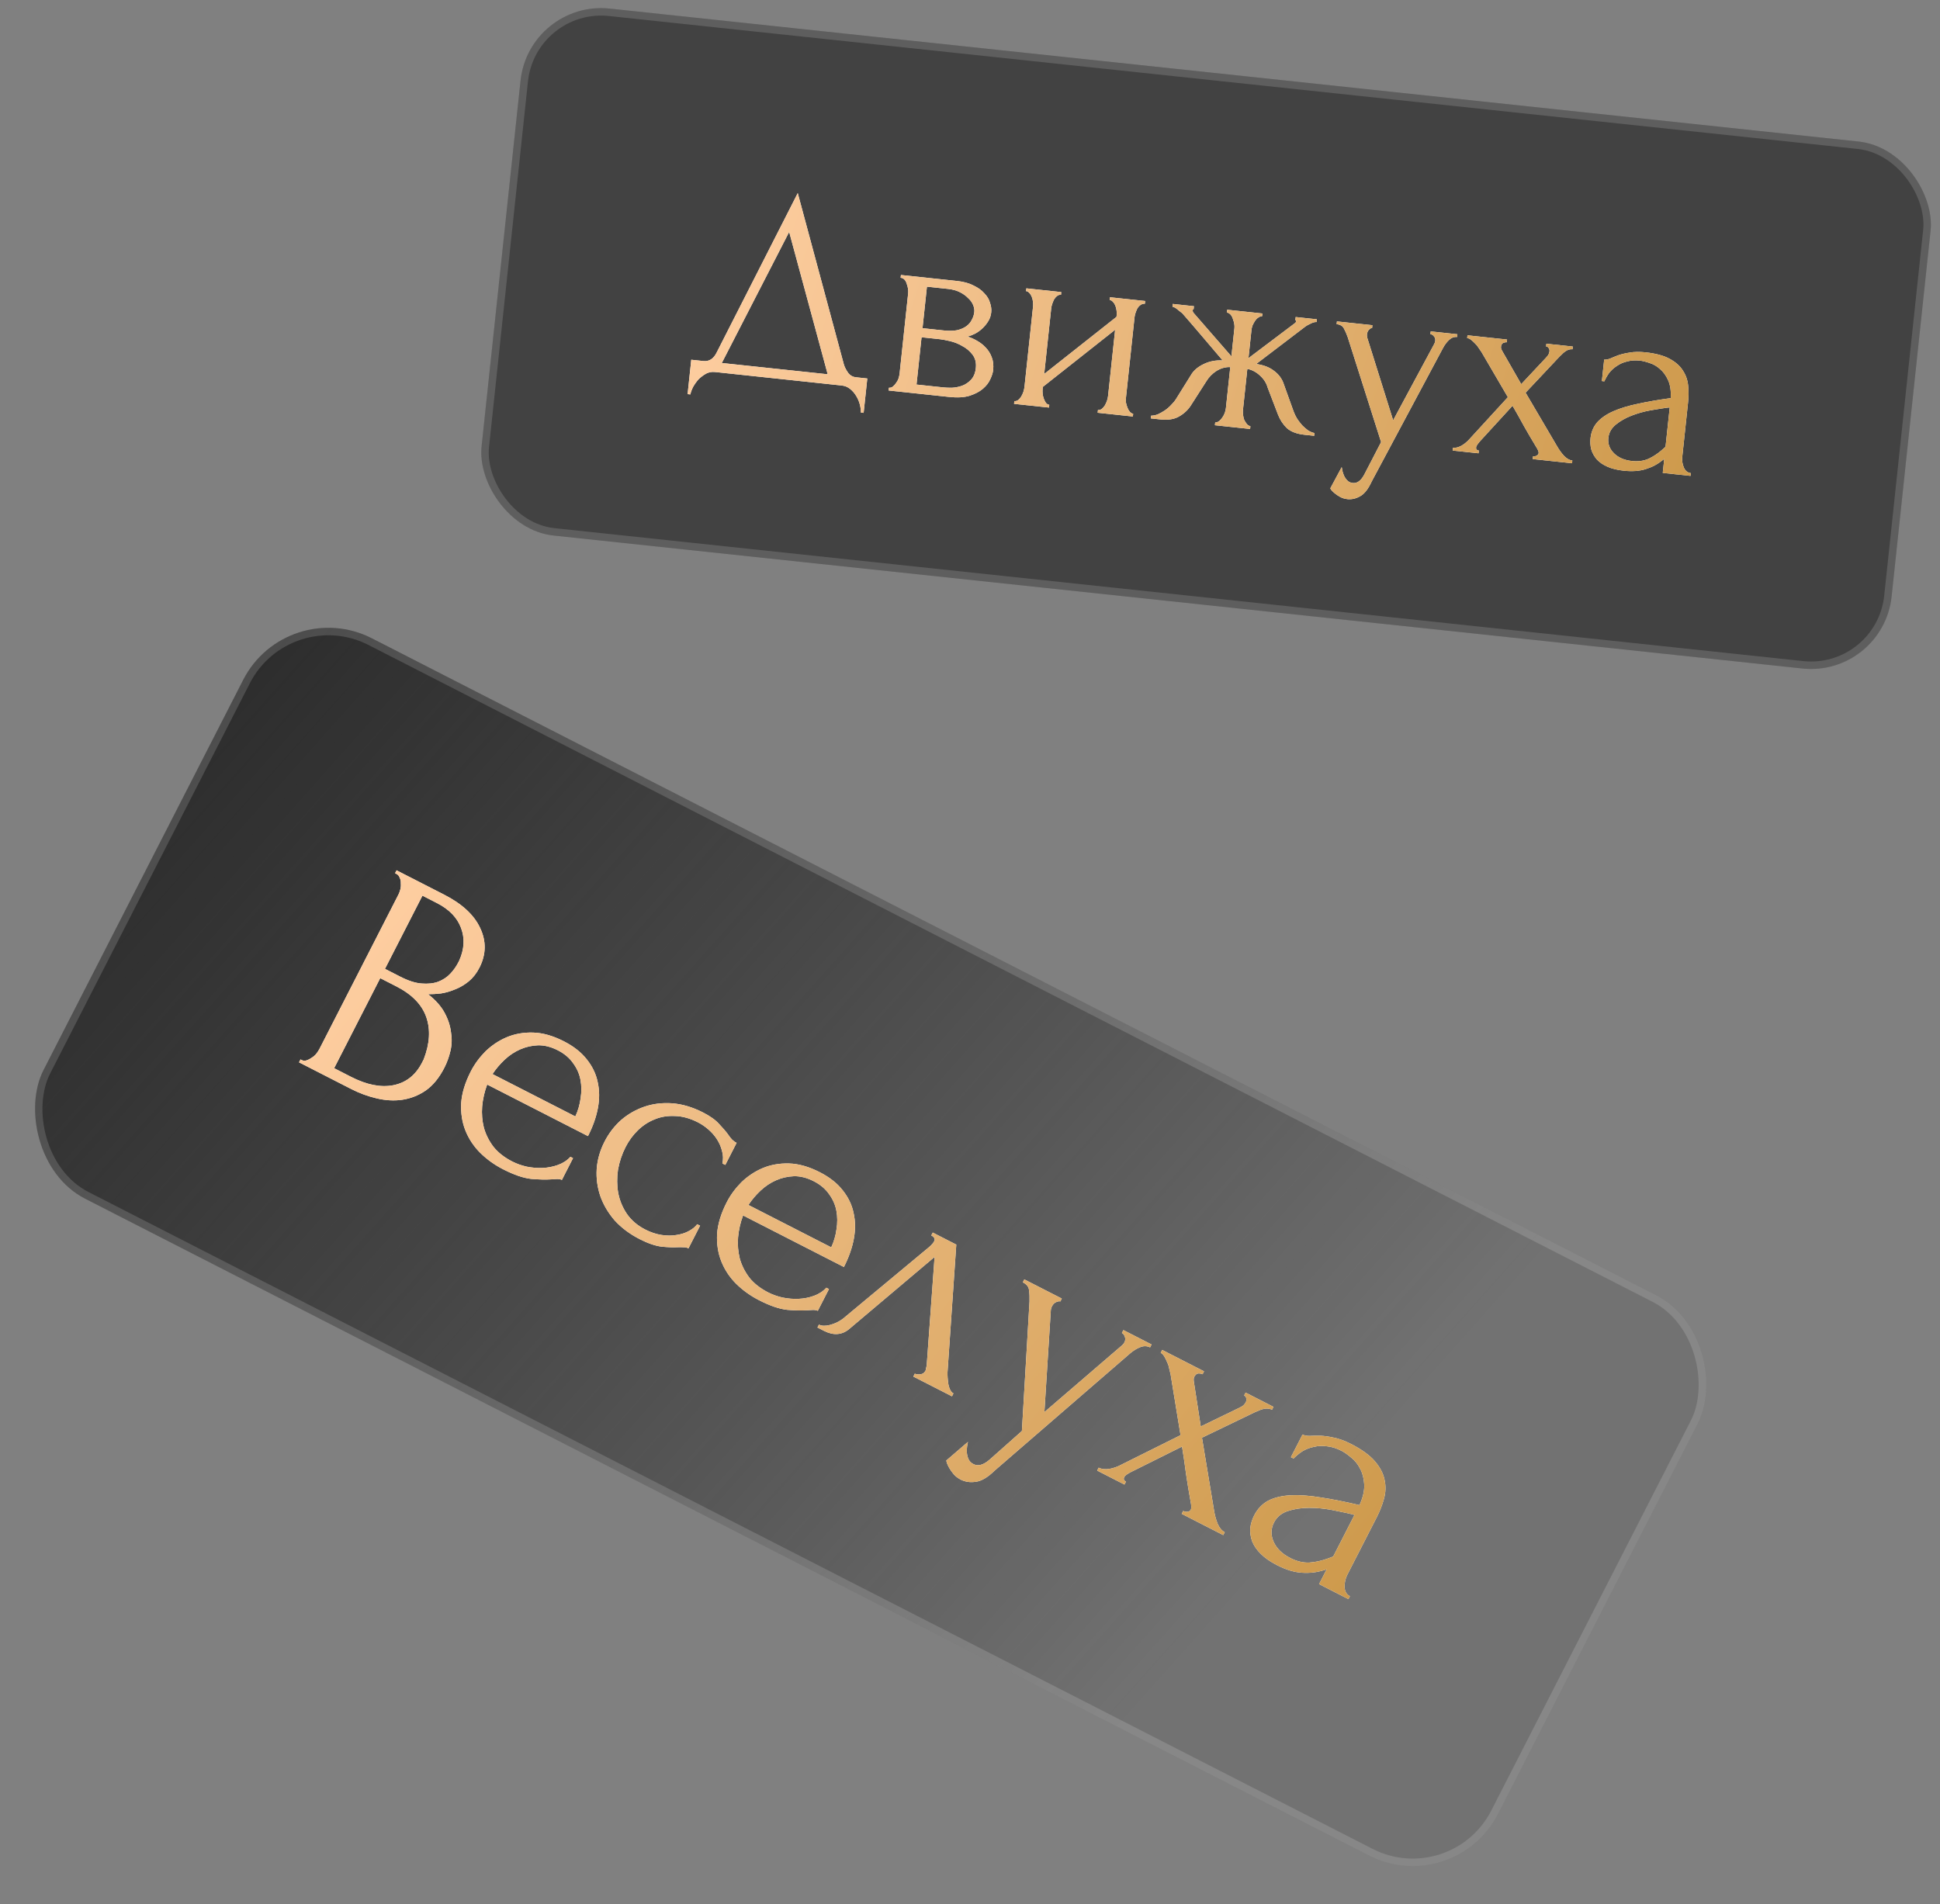
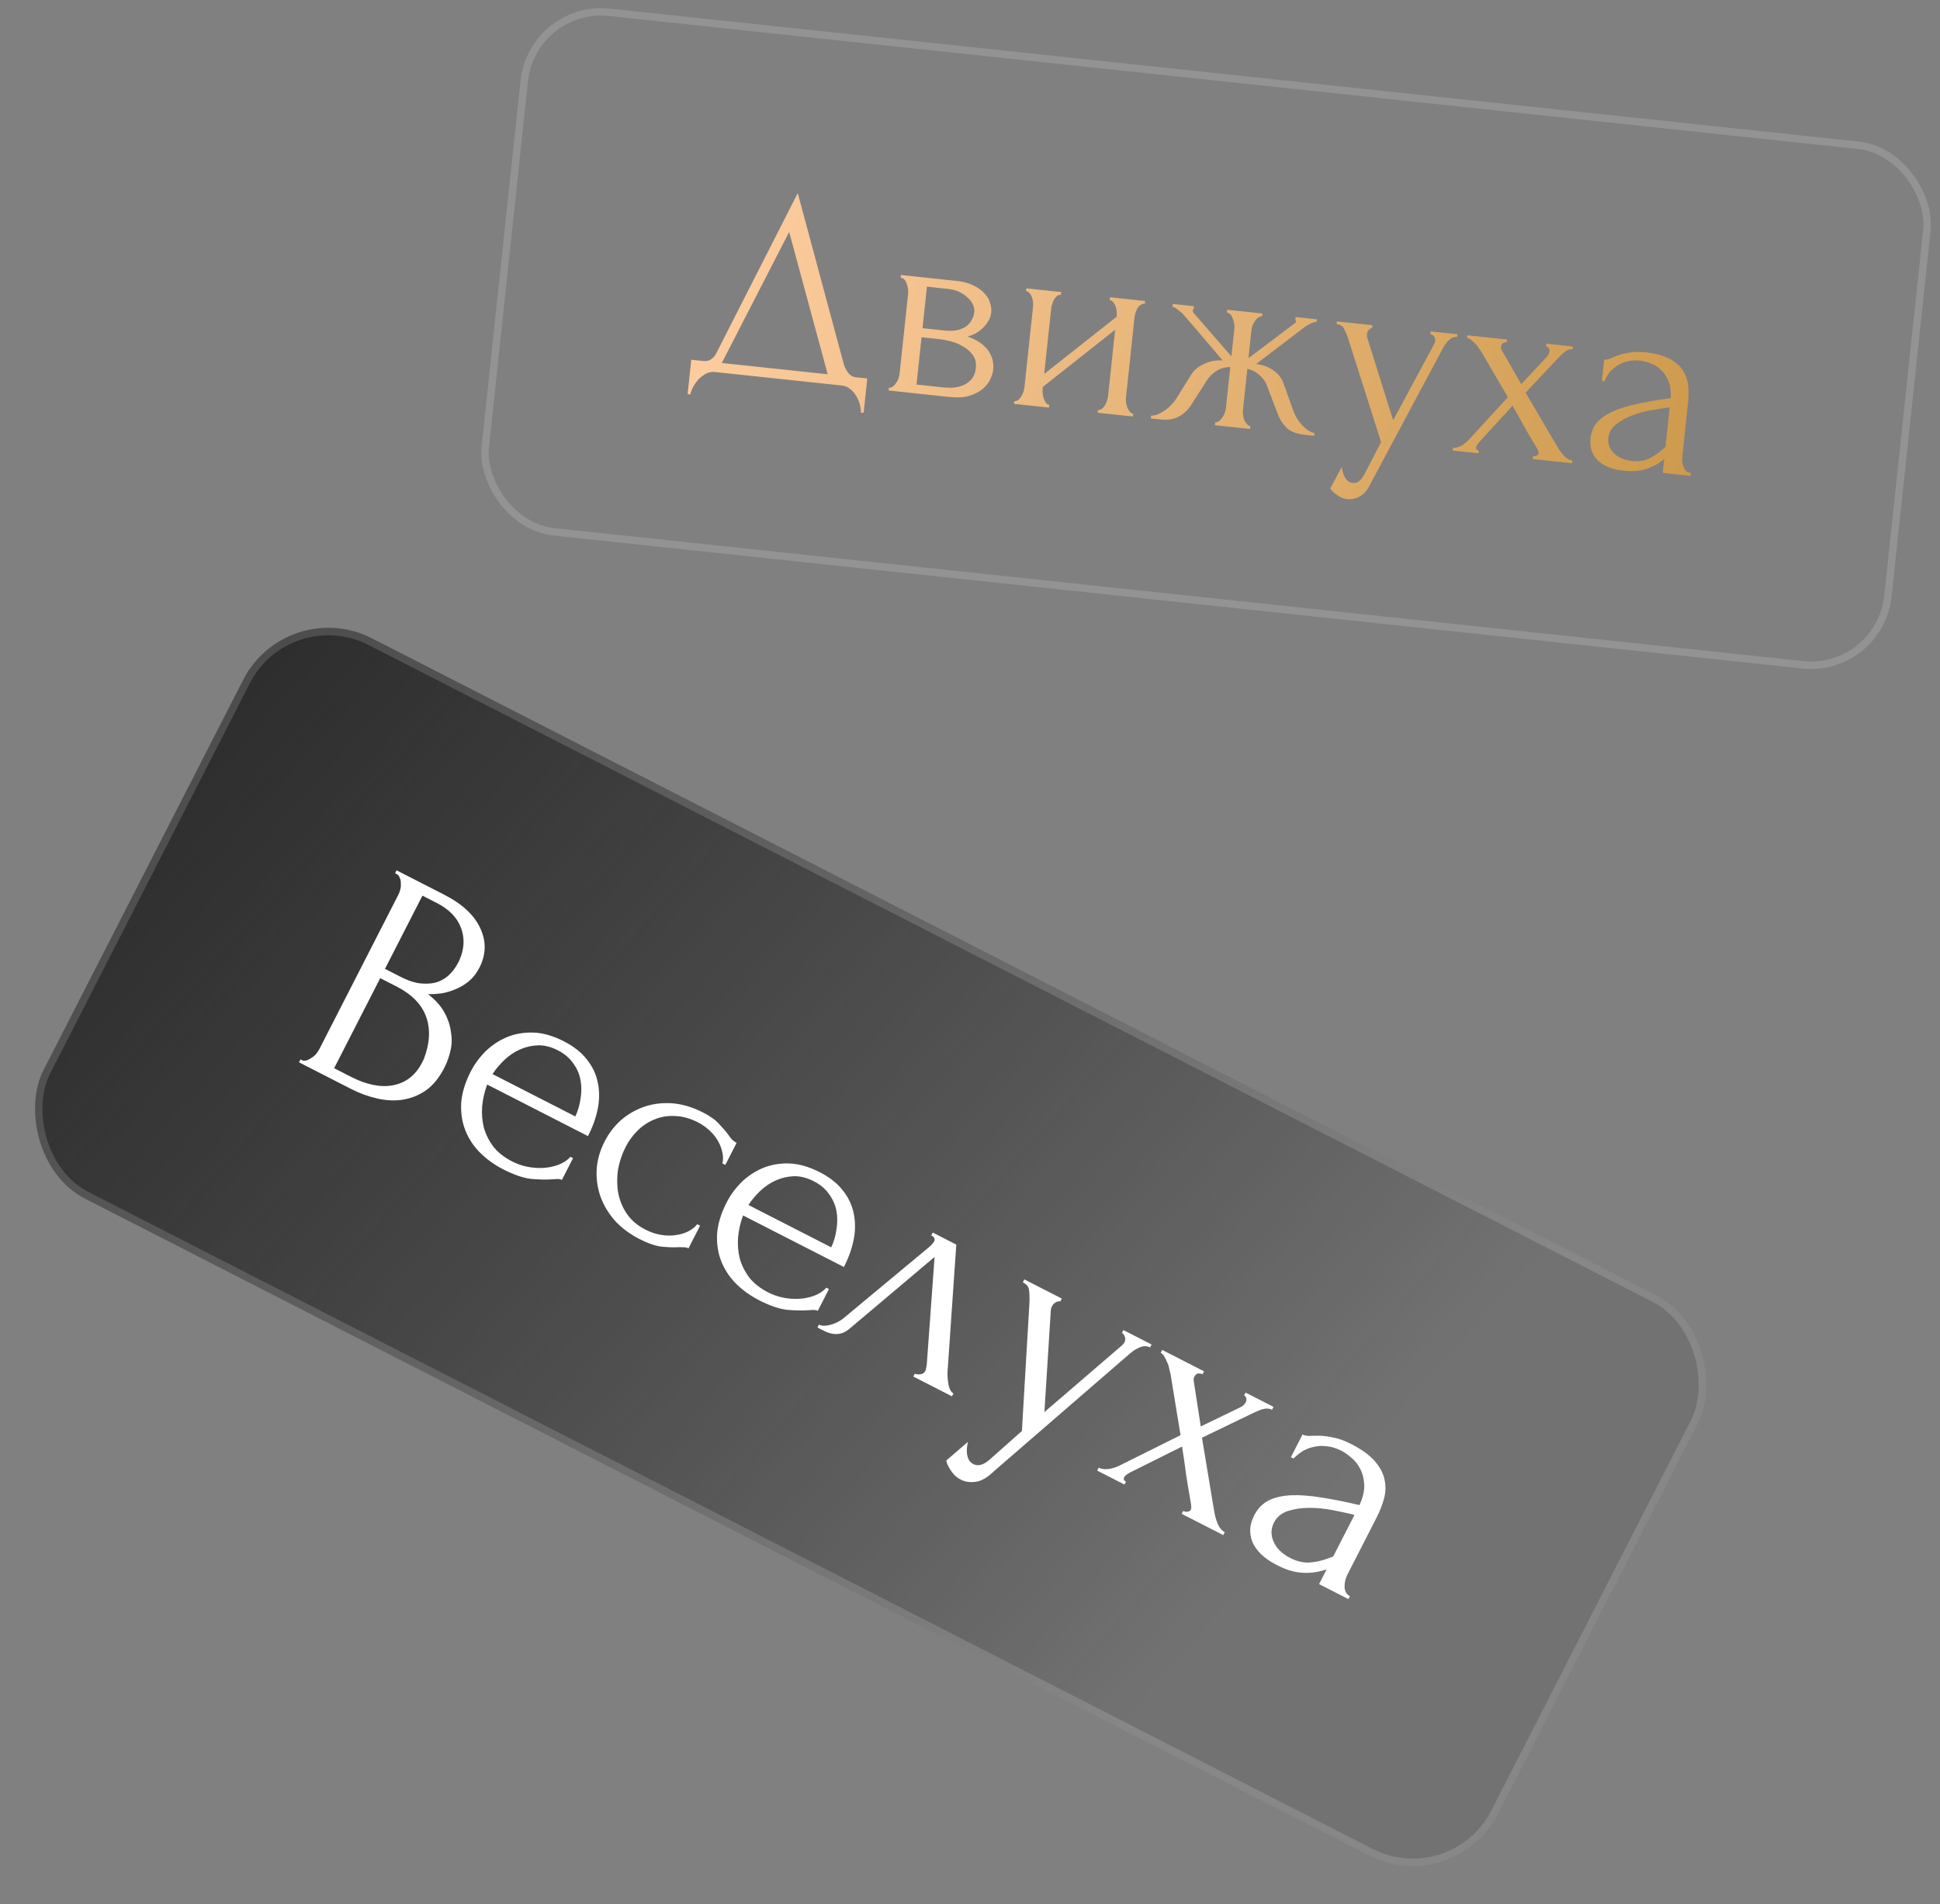
<svg xmlns="http://www.w3.org/2000/svg" width="273" height="268" viewBox="0 0 273 268" fill="none">
  <rect x="0" y="0" width="273" height="268" fill="#808080" stroke="none" />
-   <rect x="74.459" width="199.545" height="74.587" rx="11.405" transform="rotate(6.078 74.459 0)" fill="#181818" fill-opacity="0.59" />
-   <path d="M122.047 53.27L121.532 58.107L121.145 58.066C121.154 57.728 121.104 57.344 120.993 56.915C120.882 56.486 120.704 56.075 120.459 55.684C120.236 55.321 119.957 55.004 119.621 54.733C119.284 54.463 118.897 54.304 118.458 54.257L100.616 52.358C100.178 52.311 99.766 52.384 99.379 52.578C98.991 52.798 98.637 53.06 98.317 53.365C98.021 53.699 97.76 54.063 97.536 54.456C97.337 54.853 97.208 55.204 97.149 55.511L96.762 55.47L97.277 50.632L98.98 50.813C99.806 50.901 100.437 50.486 100.874 49.567L112.261 27.178L118.767 51.355C118.906 51.761 119.113 52.148 119.387 52.517C119.664 52.859 120.008 53.053 120.421 53.096L122.047 53.27ZM101.573 51.09L116.474 52.676L111.052 32.646L101.573 51.09ZM139.487 43.972C139.44 44.41 139.306 44.813 139.084 45.181C138.862 45.549 138.592 45.886 138.272 46.191C137.981 46.473 137.641 46.724 137.253 46.943C136.867 47.137 136.499 47.281 136.15 47.374C136.581 47.498 137.017 47.688 137.459 47.944C137.928 48.202 138.337 48.52 138.689 48.897C139.066 49.276 139.356 49.737 139.559 50.281C139.765 50.799 139.831 51.406 139.756 52.102C139.718 52.464 139.581 52.893 139.345 53.389C139.138 53.863 138.791 54.309 138.303 54.727C137.843 55.121 137.221 55.446 136.438 55.702C135.682 55.935 134.724 55.989 133.563 55.866L125.048 54.959L125.09 54.572C125.296 54.594 125.485 54.536 125.656 54.398C125.827 54.259 125.976 54.092 126.101 53.897C126.252 53.704 126.366 53.495 126.442 53.268C126.521 53.015 126.571 52.786 126.593 52.58L127.797 41.279C127.841 40.866 127.771 40.415 127.589 39.926C127.434 39.413 127.151 39.135 126.738 39.091L126.779 38.704L134.674 39.545C135.603 39.644 136.376 39.857 136.994 40.183C137.64 40.487 138.149 40.854 138.521 41.285C138.921 41.693 139.186 42.139 139.318 42.623C139.477 43.083 139.534 43.533 139.487 43.972ZM129.818 46.191L132.798 46.508C133.546 46.588 134.174 46.576 134.68 46.474C135.216 46.348 135.653 46.16 135.993 45.909C136.333 45.658 136.586 45.359 136.754 45.011C136.947 44.667 137.064 44.301 137.106 43.914C137.139 43.604 137.083 43.272 136.938 42.917C136.793 42.563 136.554 42.237 136.22 41.941C135.915 41.621 135.527 41.345 135.056 41.112C134.585 40.879 134.039 40.73 133.42 40.664L130.44 40.347L129.818 46.191ZM132.766 54.528C133.075 54.561 133.465 54.577 133.935 54.575C134.434 54.549 134.913 54.457 135.374 54.297C135.863 54.114 136.284 53.833 136.638 53.453C137.02 53.05 137.248 52.501 137.322 51.804C137.402 51.056 137.247 50.426 136.858 49.915C136.469 49.404 135.99 49.001 135.421 48.705C134.881 48.387 134.306 48.156 133.695 48.013C133.084 47.869 132.61 47.78 132.275 47.744L129.682 47.468L128.973 54.124L132.766 54.528ZM158.448 55.971C158.426 56.178 158.427 56.413 158.451 56.676C158.504 56.917 158.571 57.146 158.652 57.363C158.733 57.581 158.843 57.775 158.982 57.946C159.146 58.12 159.305 58.215 159.46 58.232L159.419 58.619L154.465 58.091L154.506 57.704C154.687 57.724 154.861 57.677 155.03 57.565C155.201 57.426 155.349 57.259 155.475 57.064C155.602 56.843 155.705 56.619 155.781 56.392C155.86 56.139 155.911 55.91 155.933 55.703L156.922 46.415L146.75 54.452L146.721 54.723C146.699 54.929 146.701 55.164 146.725 55.428C146.752 55.665 146.806 55.893 146.887 56.11C146.968 56.328 147.065 56.521 147.177 56.689C147.316 56.861 147.475 56.956 147.656 56.975L147.615 57.362L142.7 56.839L142.741 56.452C142.921 56.471 143.096 56.424 143.264 56.312C143.436 56.173 143.584 56.007 143.709 55.811C143.837 55.59 143.939 55.366 144.016 55.139C144.095 54.887 144.145 54.657 144.167 54.451L145.375 43.111C145.394 42.931 145.39 42.721 145.363 42.484C145.336 42.246 145.282 42.018 145.201 41.801C145.12 41.584 145.009 41.402 144.868 41.257C144.729 41.085 144.57 40.99 144.389 40.971L144.43 40.584L149.345 41.107L149.304 41.494C149.098 41.472 148.909 41.53 148.738 41.669C148.595 41.784 148.461 41.939 148.336 42.135C148.236 42.333 148.149 42.545 148.072 42.772C147.996 42.999 147.948 43.203 147.929 43.383L146.944 52.633L157.115 44.596L157.14 44.364C157.159 44.183 157.155 43.974 157.128 43.736C157.102 43.499 157.048 43.271 156.966 43.054C156.885 42.836 156.774 42.655 156.633 42.509C156.495 42.338 156.335 42.243 156.154 42.224L156.196 41.837L161.15 42.364L161.108 42.751C160.902 42.729 160.7 42.786 160.503 42.922C160.335 43.034 160.188 43.188 160.062 43.383C159.963 43.582 159.875 43.794 159.799 44.021C159.723 44.248 159.675 44.451 159.656 44.632L158.448 55.971ZM182.048 57.936C182.17 58.263 182.33 58.593 182.53 58.927C182.755 59.264 182.995 59.577 183.252 59.865C183.511 60.127 183.786 60.365 184.076 60.579C184.395 60.77 184.695 60.893 184.976 60.949L184.935 61.336L183.58 61.192C182.497 61.076 181.668 60.766 181.096 60.262C180.552 59.734 180.136 59.103 179.849 58.368L178.379 54.532C178.21 53.914 177.852 53.354 177.305 52.852C176.759 52.35 176.166 52.039 175.526 51.919L174.912 57.685C174.893 57.866 174.895 58.088 174.919 58.352C174.946 58.589 174.999 58.83 175.077 59.073C175.184 59.293 175.307 59.489 175.445 59.66C175.584 59.831 175.755 59.941 175.958 59.989L175.917 60.376L170.963 59.848L171.005 59.461C171.214 59.457 171.404 59.386 171.575 59.248C171.747 59.11 171.895 58.943 172.02 58.747C172.174 58.529 172.289 58.306 172.365 58.08C172.441 57.853 172.491 57.636 172.513 57.43L173.127 51.663C172.45 51.643 171.805 51.823 171.191 52.201C170.602 52.582 170.134 53.054 169.787 53.617L167.581 57.061C167.174 57.696 166.623 58.212 165.929 58.608C165.26 59.006 164.384 59.148 163.3 59.032L161.946 58.888L161.987 58.501C162.274 58.505 162.58 58.447 162.906 58.325C163.235 58.177 163.554 58.002 163.862 57.8C164.199 57.575 164.5 57.32 164.766 57.035C165.057 56.753 165.296 56.466 165.484 56.173L167.702 52.612C168.075 52.052 168.646 51.591 169.415 51.229C170.213 50.844 171.092 50.677 172.052 50.727C171.17 49.694 170.231 48.589 169.234 47.413C168.238 46.237 167.286 45.131 166.378 44.095C166.306 44.035 166.114 43.884 165.8 43.642C165.515 43.377 165.245 43.218 164.99 43.164L165.031 42.777L168.011 43.095L167.966 43.52C167.883 43.564 167.84 43.598 167.837 43.624C167.824 43.753 167.85 43.873 167.916 43.985L173.287 50.154L173.712 46.168C173.75 45.806 173.678 45.381 173.495 44.892C173.341 44.38 173.06 44.076 172.653 43.98L172.694 43.593L177.648 44.121L177.607 44.508C177.398 44.512 177.207 44.583 177.036 44.721C176.868 44.834 176.721 44.988 176.596 45.183C176.47 45.378 176.357 45.588 176.255 45.812C176.178 46.039 176.13 46.242 176.111 46.423L175.687 50.409L182.283 45.436C182.34 45.39 182.376 45.303 182.389 45.174C182.392 45.148 182.358 45.105 182.286 45.045L182.331 44.62L185.311 44.937L185.27 45.324C185.141 45.31 184.982 45.332 184.793 45.391C184.63 45.451 184.466 45.525 184.3 45.612C184.108 45.696 183.914 45.806 183.717 45.941L176.774 51.23C177.803 51.365 178.643 51.69 179.293 52.202C179.945 52.689 180.391 53.285 180.629 53.989L182.048 57.936ZM193.013 67.793C192.536 68.838 191.994 69.524 191.385 69.851C190.802 70.18 190.213 70.313 189.62 70.25C189.233 70.209 188.892 70.107 188.596 69.945C188.3 69.783 188.044 69.612 187.828 69.433C187.613 69.253 187.447 69.092 187.332 68.95C187.242 68.809 187.198 68.74 187.198 68.74L188.809 65.741C188.868 66.165 188.96 66.526 189.084 66.827C189.186 67.099 189.342 67.35 189.552 67.581C189.762 67.812 190.035 67.946 190.37 67.981C190.99 68.047 191.528 67.648 191.985 66.784L194.35 62.221L189.658 47.474C189.498 47.014 189.32 46.603 189.123 46.243C188.953 45.886 188.609 45.679 188.093 45.624L188.134 45.237L193.127 45.769L193.086 46.156C192.983 46.145 192.844 46.222 192.67 46.386C192.496 46.55 192.394 46.774 192.363 47.058C192.342 47.264 192.371 47.476 192.452 47.693L196.046 59.153L201.804 48.454C201.901 48.282 201.957 48.118 201.974 47.964C202.001 47.706 201.933 47.489 201.769 47.316C201.631 47.144 201.471 47.049 201.291 47.03L201.332 46.643L205.086 47.042L205.045 47.429C204.632 47.386 204.251 47.528 203.903 47.856C203.584 48.161 203.31 48.523 203.083 48.943L193.013 67.793ZM215.728 64.223C215.934 64.245 216.108 64.212 216.248 64.122C216.413 64.035 216.504 63.915 216.521 63.76C216.54 63.579 216.416 63.279 216.147 62.859C215.57 61.91 215.007 60.95 214.458 59.978C213.935 59.009 213.397 58.052 212.846 57.106L208.24 62.134C208.151 62.229 208.046 62.361 207.923 62.531C207.801 62.701 207.733 62.85 207.719 62.979C207.692 63.237 207.82 63.381 208.104 63.411L208.062 63.798L204.424 63.411L204.466 63.024C204.827 63.062 205.229 62.962 205.672 62.722C206.118 62.456 206.505 62.132 206.832 61.75L212.191 55.901L208.483 49.557C208.37 49.388 208.235 49.191 208.076 48.966C207.943 48.743 207.782 48.543 207.592 48.366C207.405 48.163 207.215 47.987 207.022 47.836C206.83 47.685 206.643 47.6 206.462 47.58L206.504 47.193L212.077 47.787L212.035 48.174C211.881 48.157 211.707 48.191 211.516 48.275C211.35 48.362 211.252 48.547 211.222 48.831C211.205 48.986 211.264 49.175 211.396 49.397L214.07 54.066L217.47 50.436C217.704 50.2 217.855 50.007 217.923 49.858C217.991 49.708 218.032 49.569 218.046 49.44C218.062 49.285 218.026 49.138 217.936 48.998C217.873 48.861 217.75 48.782 217.57 48.763L217.611 48.376L221.326 48.772L221.285 49.159C220.872 49.115 220.45 49.279 220.02 49.65C219.614 50.025 219.264 50.379 218.967 50.712L214.685 55.267L219.126 62.824C219.412 63.324 219.742 63.776 220.116 64.182C220.493 64.561 220.875 64.771 221.262 64.813L221.221 65.2L215.687 64.61L215.728 64.223ZM233.986 66.559L234.196 64.585L233.982 64.758C233.268 65.334 232.466 65.758 231.576 66.028C230.712 66.302 229.687 66.375 228.5 66.249C227.597 66.153 226.834 65.967 226.211 65.692C225.588 65.417 225.089 65.076 224.715 64.671C224.343 64.24 224.08 63.769 223.926 63.257C223.798 62.747 223.762 62.221 223.82 61.68C223.913 60.802 224.228 60.053 224.764 59.432C225.325 58.813 226.085 58.294 227.043 57.874C228.001 57.454 229.147 57.106 230.481 56.831C231.844 56.532 233.386 56.266 235.107 56.032C235.162 55.02 235.042 54.185 234.747 53.528C234.452 52.87 234.077 52.347 233.622 51.96C233.171 51.546 232.679 51.259 232.148 51.098C231.62 50.912 231.163 50.798 230.776 50.756C230.105 50.685 229.501 50.725 228.963 50.877C228.427 51.002 227.948 51.212 227.526 51.506C227.106 51.775 226.745 52.102 226.443 52.487C226.166 52.875 225.942 53.269 225.769 53.668L225.421 53.631L225.742 50.612C225.974 50.637 226.253 50.588 226.58 50.466C226.908 50.319 227.29 50.163 227.725 50.001C228.186 49.841 228.721 49.716 229.331 49.624C229.969 49.509 230.714 49.497 231.566 49.588C232.985 49.739 234.114 50.042 234.952 50.497C235.791 50.951 236.411 51.5 236.812 52.143C237.239 52.788 237.489 53.507 237.562 54.297C237.637 55.062 237.632 55.844 237.546 56.644L236.731 64.307C236.676 64.823 236.752 65.327 236.961 65.819C237.172 66.285 237.497 66.541 237.936 66.588L237.895 66.975L233.986 66.559ZM234.377 62.882L234.967 57.348L234.571 57.384C233.936 57.473 233.152 57.598 232.222 57.76C231.317 57.925 230.443 58.171 229.599 58.498C228.755 58.826 228.019 59.243 227.391 59.751C226.763 60.258 226.409 60.886 226.33 61.634C226.242 62.459 226.504 63.179 227.118 63.792C227.731 64.405 228.579 64.77 229.663 64.885C230.514 64.976 231.282 64.875 231.965 64.582C232.651 64.264 233.297 63.837 233.902 63.301L234.377 62.882Z" fill="white" />
  <path d="M122.047 53.27L121.532 58.107L121.145 58.066C121.154 57.728 121.104 57.344 120.993 56.915C120.882 56.486 120.704 56.075 120.459 55.684C120.236 55.321 119.957 55.004 119.621 54.733C119.284 54.463 118.897 54.304 118.458 54.257L100.616 52.358C100.178 52.311 99.766 52.384 99.379 52.578C98.991 52.798 98.637 53.06 98.317 53.365C98.021 53.699 97.76 54.063 97.536 54.456C97.337 54.853 97.208 55.204 97.149 55.511L96.762 55.47L97.277 50.632L98.98 50.813C99.806 50.901 100.437 50.486 100.874 49.567L112.261 27.178L118.767 51.355C118.906 51.761 119.113 52.148 119.387 52.517C119.664 52.859 120.008 53.053 120.421 53.096L122.047 53.27ZM101.573 51.09L116.474 52.676L111.052 32.646L101.573 51.09ZM139.487 43.972C139.44 44.41 139.306 44.813 139.084 45.181C138.862 45.549 138.592 45.886 138.272 46.191C137.981 46.473 137.641 46.724 137.253 46.943C136.867 47.137 136.499 47.281 136.15 47.374C136.581 47.498 137.017 47.688 137.459 47.944C137.928 48.202 138.337 48.52 138.689 48.897C139.066 49.276 139.356 49.737 139.559 50.281C139.765 50.799 139.831 51.406 139.756 52.102C139.718 52.464 139.581 52.893 139.345 53.389C139.138 53.863 138.791 54.309 138.303 54.727C137.843 55.121 137.221 55.446 136.438 55.702C135.682 55.935 134.724 55.989 133.563 55.866L125.048 54.959L125.09 54.572C125.296 54.594 125.485 54.536 125.656 54.398C125.827 54.259 125.976 54.092 126.101 53.897C126.252 53.704 126.366 53.495 126.442 53.268C126.521 53.015 126.571 52.786 126.593 52.58L127.797 41.279C127.841 40.866 127.771 40.415 127.589 39.926C127.434 39.413 127.151 39.135 126.738 39.091L126.779 38.704L134.674 39.545C135.603 39.644 136.376 39.857 136.994 40.183C137.64 40.487 138.149 40.854 138.521 41.285C138.921 41.693 139.186 42.139 139.318 42.623C139.477 43.083 139.534 43.533 139.487 43.972ZM129.818 46.191L132.798 46.508C133.546 46.588 134.174 46.576 134.68 46.474C135.216 46.348 135.653 46.16 135.993 45.909C136.333 45.658 136.586 45.359 136.754 45.011C136.947 44.667 137.064 44.301 137.106 43.914C137.139 43.604 137.083 43.272 136.938 42.917C136.793 42.563 136.554 42.237 136.22 41.941C135.915 41.621 135.527 41.345 135.056 41.112C134.585 40.879 134.039 40.73 133.42 40.664L130.44 40.347L129.818 46.191ZM132.766 54.528C133.075 54.561 133.465 54.577 133.935 54.575C134.434 54.549 134.913 54.457 135.374 54.297C135.863 54.114 136.284 53.833 136.638 53.453C137.02 53.05 137.248 52.501 137.322 51.804C137.402 51.056 137.247 50.426 136.858 49.915C136.469 49.404 135.99 49.001 135.421 48.705C134.881 48.387 134.306 48.156 133.695 48.013C133.084 47.869 132.61 47.78 132.275 47.744L129.682 47.468L128.973 54.124L132.766 54.528ZM158.448 55.971C158.426 56.178 158.427 56.413 158.451 56.676C158.504 56.917 158.571 57.146 158.652 57.363C158.733 57.581 158.843 57.775 158.982 57.946C159.146 58.12 159.305 58.215 159.46 58.232L159.419 58.619L154.465 58.091L154.506 57.704C154.687 57.724 154.861 57.677 155.03 57.565C155.201 57.426 155.349 57.259 155.475 57.064C155.602 56.843 155.705 56.619 155.781 56.392C155.86 56.139 155.911 55.91 155.933 55.703L156.922 46.415L146.75 54.452L146.721 54.723C146.699 54.929 146.701 55.164 146.725 55.428C146.752 55.665 146.806 55.893 146.887 56.11C146.968 56.328 147.065 56.521 147.177 56.689C147.316 56.861 147.475 56.956 147.656 56.975L147.615 57.362L142.7 56.839L142.741 56.452C142.921 56.471 143.096 56.424 143.264 56.312C143.436 56.173 143.584 56.007 143.709 55.811C143.837 55.59 143.939 55.366 144.016 55.139C144.095 54.887 144.145 54.657 144.167 54.451L145.375 43.111C145.394 42.931 145.39 42.721 145.363 42.484C145.336 42.246 145.282 42.018 145.201 41.801C145.12 41.584 145.009 41.402 144.868 41.257C144.729 41.085 144.57 40.99 144.389 40.971L144.43 40.584L149.345 41.107L149.304 41.494C149.098 41.472 148.909 41.53 148.738 41.669C148.595 41.784 148.461 41.939 148.336 42.135C148.236 42.333 148.149 42.545 148.072 42.772C147.996 42.999 147.948 43.203 147.929 43.383L146.944 52.633L157.115 44.596L157.14 44.364C157.159 44.183 157.155 43.974 157.128 43.736C157.102 43.499 157.048 43.271 156.966 43.054C156.885 42.836 156.774 42.655 156.633 42.509C156.495 42.338 156.335 42.243 156.154 42.224L156.196 41.837L161.15 42.364L161.108 42.751C160.902 42.729 160.7 42.786 160.503 42.922C160.335 43.034 160.188 43.188 160.062 43.383C159.963 43.582 159.875 43.794 159.799 44.021C159.723 44.248 159.675 44.451 159.656 44.632L158.448 55.971ZM182.048 57.936C182.17 58.263 182.33 58.593 182.53 58.927C182.755 59.264 182.995 59.577 183.252 59.865C183.511 60.127 183.786 60.365 184.076 60.579C184.395 60.77 184.695 60.893 184.976 60.949L184.935 61.336L183.58 61.192C182.497 61.076 181.668 60.766 181.096 60.262C180.552 59.734 180.136 59.103 179.849 58.368L178.379 54.532C178.21 53.914 177.852 53.354 177.305 52.852C176.759 52.35 176.166 52.039 175.526 51.919L174.912 57.685C174.893 57.866 174.895 58.088 174.919 58.352C174.946 58.589 174.999 58.83 175.077 59.073C175.184 59.293 175.307 59.489 175.445 59.66C175.584 59.831 175.755 59.941 175.958 59.989L175.917 60.376L170.963 59.848L171.005 59.461C171.214 59.457 171.404 59.386 171.575 59.248C171.747 59.11 171.895 58.943 172.02 58.747C172.174 58.529 172.289 58.306 172.365 58.08C172.441 57.853 172.491 57.636 172.513 57.43L173.127 51.663C172.45 51.643 171.805 51.823 171.191 52.201C170.602 52.582 170.134 53.054 169.787 53.617L167.581 57.061C167.174 57.696 166.623 58.212 165.929 58.608C165.26 59.006 164.384 59.148 163.3 59.032L161.946 58.888L161.987 58.501C162.274 58.505 162.58 58.447 162.906 58.325C163.235 58.177 163.554 58.002 163.862 57.8C164.199 57.575 164.5 57.32 164.766 57.035C165.057 56.753 165.296 56.466 165.484 56.173L167.702 52.612C168.075 52.052 168.646 51.591 169.415 51.229C170.213 50.844 171.092 50.677 172.052 50.727C171.17 49.694 170.231 48.589 169.234 47.413C168.238 46.237 167.286 45.131 166.378 44.095C166.306 44.035 166.114 43.884 165.8 43.642C165.515 43.377 165.245 43.218 164.99 43.164L165.031 42.777L168.011 43.095L167.966 43.52C167.883 43.564 167.84 43.598 167.837 43.624C167.824 43.753 167.85 43.873 167.916 43.985L173.287 50.154L173.712 46.168C173.75 45.806 173.678 45.381 173.495 44.892C173.341 44.38 173.06 44.076 172.653 43.98L172.694 43.593L177.648 44.121L177.607 44.508C177.398 44.512 177.207 44.583 177.036 44.721C176.868 44.834 176.721 44.988 176.596 45.183C176.47 45.378 176.357 45.588 176.255 45.812C176.178 46.039 176.13 46.242 176.111 46.423L175.687 50.409L182.283 45.436C182.34 45.39 182.376 45.303 182.389 45.174C182.392 45.148 182.358 45.105 182.286 45.045L182.331 44.62L185.311 44.937L185.27 45.324C185.141 45.31 184.982 45.332 184.793 45.391C184.63 45.451 184.466 45.525 184.3 45.612C184.108 45.696 183.914 45.806 183.717 45.941L176.774 51.23C177.803 51.365 178.643 51.69 179.293 52.202C179.945 52.689 180.391 53.285 180.629 53.989L182.048 57.936ZM193.013 67.793C192.536 68.838 191.994 69.524 191.385 69.851C190.802 70.18 190.213 70.313 189.62 70.25C189.233 70.209 188.892 70.107 188.596 69.945C188.3 69.783 188.044 69.612 187.828 69.433C187.613 69.253 187.447 69.092 187.332 68.95C187.242 68.809 187.198 68.74 187.198 68.74L188.809 65.741C188.868 66.165 188.96 66.526 189.084 66.827C189.186 67.099 189.342 67.35 189.552 67.581C189.762 67.812 190.035 67.946 190.37 67.981C190.99 68.047 191.528 67.648 191.985 66.784L194.35 62.221L189.658 47.474C189.498 47.014 189.32 46.603 189.123 46.243C188.953 45.886 188.609 45.679 188.093 45.624L188.134 45.237L193.127 45.769L193.086 46.156C192.983 46.145 192.844 46.222 192.67 46.386C192.496 46.55 192.394 46.774 192.363 47.058C192.342 47.264 192.371 47.476 192.452 47.693L196.046 59.153L201.804 48.454C201.901 48.282 201.957 48.118 201.974 47.964C202.001 47.706 201.933 47.489 201.769 47.316C201.631 47.144 201.471 47.049 201.291 47.03L201.332 46.643L205.086 47.042L205.045 47.429C204.632 47.386 204.251 47.528 203.903 47.856C203.584 48.161 203.31 48.523 203.083 48.943L193.013 67.793ZM215.728 64.223C215.934 64.245 216.108 64.212 216.248 64.122C216.413 64.035 216.504 63.915 216.521 63.76C216.54 63.579 216.416 63.279 216.147 62.859C215.57 61.91 215.007 60.95 214.458 59.978C213.935 59.009 213.397 58.052 212.846 57.106L208.24 62.134C208.151 62.229 208.046 62.361 207.923 62.531C207.801 62.701 207.733 62.85 207.719 62.979C207.692 63.237 207.82 63.381 208.104 63.411L208.062 63.798L204.424 63.411L204.466 63.024C204.827 63.062 205.229 62.962 205.672 62.722C206.118 62.456 206.505 62.132 206.832 61.75L212.191 55.901L208.483 49.557C208.37 49.388 208.235 49.191 208.076 48.966C207.943 48.743 207.782 48.543 207.592 48.366C207.405 48.163 207.215 47.987 207.022 47.836C206.83 47.685 206.643 47.6 206.462 47.58L206.504 47.193L212.077 47.787L212.035 48.174C211.881 48.157 211.707 48.191 211.516 48.275C211.35 48.362 211.252 48.547 211.222 48.831C211.205 48.986 211.264 49.175 211.396 49.397L214.07 54.066L217.47 50.436C217.704 50.2 217.855 50.007 217.923 49.858C217.991 49.708 218.032 49.569 218.046 49.44C218.062 49.285 218.026 49.138 217.936 48.998C217.873 48.861 217.75 48.782 217.57 48.763L217.611 48.376L221.326 48.772L221.285 49.159C220.872 49.115 220.45 49.279 220.02 49.65C219.614 50.025 219.264 50.379 218.967 50.712L214.685 55.267L219.126 62.824C219.412 63.324 219.742 63.776 220.116 64.182C220.493 64.561 220.875 64.771 221.262 64.813L221.221 65.2L215.687 64.61L215.728 64.223ZM233.986 66.559L234.196 64.585L233.982 64.758C233.268 65.334 232.466 65.758 231.576 66.028C230.712 66.302 229.687 66.375 228.5 66.249C227.597 66.153 226.834 65.967 226.211 65.692C225.588 65.417 225.089 65.076 224.715 64.671C224.343 64.24 224.08 63.769 223.926 63.257C223.798 62.747 223.762 62.221 223.82 61.68C223.913 60.802 224.228 60.053 224.764 59.432C225.325 58.813 226.085 58.294 227.043 57.874C228.001 57.454 229.147 57.106 230.481 56.831C231.844 56.532 233.386 56.266 235.107 56.032C235.162 55.02 235.042 54.185 234.747 53.528C234.452 52.87 234.077 52.347 233.622 51.96C233.171 51.546 232.679 51.259 232.148 51.098C231.62 50.912 231.163 50.798 230.776 50.756C230.105 50.685 229.501 50.725 228.963 50.877C228.427 51.002 227.948 51.212 227.526 51.506C227.106 51.775 226.745 52.102 226.443 52.487C226.166 52.875 225.942 53.269 225.769 53.668L225.421 53.631L225.742 50.612C225.974 50.637 226.253 50.588 226.58 50.466C226.908 50.319 227.29 50.163 227.725 50.001C228.186 49.841 228.721 49.716 229.331 49.624C229.969 49.509 230.714 49.497 231.566 49.588C232.985 49.739 234.114 50.042 234.952 50.497C235.791 50.951 236.411 51.5 236.812 52.143C237.239 52.788 237.489 53.507 237.562 54.297C237.637 55.062 237.632 55.844 237.546 56.644L236.731 64.307C236.676 64.823 236.752 65.327 236.961 65.819C237.172 66.285 237.497 66.541 237.936 66.588L237.895 66.975L233.986 66.559ZM234.377 62.882L234.967 57.348L234.571 57.384C233.936 57.473 233.152 57.598 232.222 57.76C231.317 57.925 230.443 58.171 229.599 58.498C228.755 58.826 228.019 59.243 227.391 59.751C226.763 60.258 226.409 60.886 226.33 61.634C226.242 62.459 226.504 63.179 227.118 63.792C227.731 64.405 228.579 64.77 229.663 64.885C230.514 64.976 231.282 64.875 231.965 64.582C232.651 64.264 233.297 63.837 233.902 63.301L234.377 62.882Z" fill="url(#paint0_linear_1693_93764)" />
  <rect x="74.926" y="0.578" width="198.495" height="73.537" rx="10.88" transform="rotate(6.078 74.926 0.578)" stroke="white" stroke-opacity="0.15" stroke-width="1.051" />
  <rect x="40.35" y="83.711" width="229.891" height="88.591" rx="13.457" transform="rotate(27.095 40.35 83.711)" fill="url(#paint1_linear_1693_93764)" />
  <path d="M42.289 149.107L42.494 149.212C42.684 149.31 42.903 149.319 43.151 149.239C43.398 149.159 43.632 149.038 43.852 148.875C44.1 148.727 44.314 148.544 44.494 148.327C44.688 148.082 44.841 147.851 44.952 147.633L56.08 125.883C56.177 125.692 56.261 125.46 56.333 125.187C56.403 124.914 56.427 124.633 56.402 124.346C56.418 124.045 56.366 123.777 56.245 123.543C56.165 123.296 56.016 123.117 55.798 123.005L55.594 122.9L55.803 122.492L62.508 125.922C65.042 127.219 66.733 128.788 67.578 130.631C68.451 132.487 68.413 134.342 67.465 136.196C67.061 136.986 66.562 137.625 65.969 138.112C65.375 138.6 64.735 138.977 64.048 139.245C63.388 139.526 62.722 139.719 62.051 139.822C61.393 139.898 60.79 139.934 60.242 139.929C61.275 140.732 62.041 141.588 62.539 142.496C63.038 143.405 63.344 144.318 63.459 145.237C63.615 146.142 63.593 147.025 63.393 147.885C63.194 148.746 62.906 149.544 62.529 150.28C61.804 151.698 60.931 152.764 59.912 153.481C58.906 154.17 57.806 154.604 56.613 154.785C55.462 154.953 54.257 154.887 53.001 154.587C51.771 154.302 50.57 153.86 49.398 153.26L42.08 149.516L42.289 149.107ZM59.623 149.103C60.479 146.893 60.6 144.909 59.986 143.151C59.373 141.392 57.976 139.955 55.795 138.84L53.506 137.669L47.022 150.342L49.393 151.556C51.601 152.685 53.583 153.08 55.338 152.74C57.135 152.387 58.487 151.325 59.393 149.553L59.623 149.103ZM64.62 135.204C65.346 133.581 65.429 132.042 64.868 130.585C64.333 129.143 63.208 127.982 61.49 127.104L59.446 126.058L54.175 136.36L56.301 137.448C57.446 138.034 58.449 138.358 59.311 138.421C60.201 138.497 60.982 138.416 61.655 138.175C62.342 137.908 62.914 137.53 63.37 137.041C63.827 136.552 64.194 136.035 64.473 135.49L64.62 135.204ZM68.556 152.642C68.177 153.651 67.942 154.683 67.85 155.736C67.772 156.763 67.852 157.749 68.089 158.696C68.354 159.657 68.805 160.558 69.44 161.399C70.09 162.213 70.974 162.906 72.091 163.477C72.691 163.784 73.359 164.023 74.097 164.194C74.876 164.352 75.635 164.414 76.375 164.38C77.115 164.345 77.821 164.208 78.495 163.968C79.209 163.714 79.801 163.33 80.271 162.814L80.639 163.002L79.071 166.068C78.907 165.984 78.688 165.941 78.415 165.939C78.168 165.95 77.867 165.968 77.51 165.992C76.798 166.04 75.881 166.018 74.759 165.926C73.651 165.806 72.334 165.355 70.808 164.575C69.581 163.947 68.5 163.17 67.564 162.244C66.655 161.332 65.966 160.292 65.498 159.124C65.029 157.956 64.829 156.667 64.897 155.257C64.992 153.862 65.444 152.373 66.252 150.792C66.768 149.784 67.455 148.846 68.311 147.977C69.196 147.123 70.188 146.461 71.287 145.992C72.428 145.51 73.676 145.288 75.031 145.328C76.387 145.368 77.827 145.779 79.354 146.559C80.716 147.257 81.784 148.095 82.555 149.074C83.354 150.067 83.871 151.14 84.107 152.292C84.37 153.459 84.379 154.684 84.134 155.969C83.89 157.254 83.426 158.564 82.742 159.9L68.556 152.642ZM78.5 147.825C77.546 147.337 76.617 147.102 75.713 147.121C74.837 147.154 74 147.345 73.202 147.694C72.405 148.042 71.675 148.529 71.012 149.152C70.349 149.776 69.781 150.449 69.309 151.17L80.961 157.131C81.338 156.327 81.585 155.473 81.703 154.571C81.848 153.682 81.843 152.819 81.686 151.983C81.529 151.146 81.187 150.369 80.66 149.652C80.147 148.908 79.427 148.299 78.5 147.825ZM96.885 175.698C96.668 175.587 96.435 175.537 96.189 175.548C95.956 175.532 95.682 175.53 95.367 175.54C94.764 175.576 94.005 175.548 93.088 175.458C92.186 175.34 91.162 174.988 90.017 174.402C88.627 173.691 87.458 172.818 86.509 171.782C85.601 170.733 84.927 169.597 84.487 168.375C84.06 167.125 83.887 165.85 83.967 164.55C84.062 163.222 84.43 161.932 85.071 160.678C85.671 159.506 86.447 158.493 87.4 157.64C88.379 156.8 89.474 156.173 90.682 155.76C91.891 155.347 93.193 155.187 94.589 155.283C96.012 155.392 97.459 155.822 98.931 156.575C99.94 157.091 100.695 157.632 101.196 158.198C101.711 158.737 102.131 159.227 102.456 159.668C102.631 159.93 102.807 160.158 102.983 160.351C103.187 160.558 103.411 160.725 103.657 160.85L102.067 163.957L101.658 163.748C101.787 163.16 101.772 162.585 101.612 162.022C101.467 161.432 101.233 160.882 100.909 160.373C100.585 159.863 100.185 159.401 99.71 158.986C99.234 158.57 98.738 158.23 98.22 157.965C97.103 157.394 96.017 157.096 94.963 157.073C93.923 157.022 92.963 157.184 92.083 157.56C91.217 157.908 90.439 158.421 89.748 159.099C89.057 159.777 88.488 160.552 88.042 161.425C87.526 162.433 87.167 163.504 86.965 164.639C86.804 165.76 86.815 166.849 86.996 167.905C87.206 168.975 87.614 169.958 88.222 170.853C88.857 171.763 89.72 172.496 90.81 173.054C91.573 173.445 92.338 173.698 93.103 173.815C93.869 173.931 94.574 173.931 95.219 173.814C95.891 173.71 96.467 173.524 96.949 173.255C97.472 172.972 97.858 172.654 98.108 172.3L98.517 172.509L96.885 175.698ZM104.568 171.066C104.189 172.075 103.954 173.107 103.862 174.16C103.784 175.187 103.864 176.173 104.101 177.12C104.366 178.081 104.817 178.982 105.453 179.823C106.102 180.637 106.986 181.33 108.103 181.902C108.703 182.208 109.372 182.447 110.109 182.618C110.888 182.776 111.648 182.838 112.387 182.804C113.127 182.769 113.834 182.632 114.507 182.392C115.221 182.138 115.813 181.754 116.284 181.238L116.652 181.426L115.083 184.492C114.919 184.409 114.701 184.365 114.427 184.363C114.18 184.374 113.879 184.392 113.523 184.416C112.81 184.464 111.893 184.442 110.771 184.35C109.663 184.23 108.346 183.78 106.82 182.999C105.593 182.371 104.512 181.594 103.576 180.668C102.667 179.756 101.978 178.716 101.51 177.548C101.041 176.38 100.841 175.091 100.909 173.681C101.004 172.286 101.456 170.797 102.264 169.217C102.78 168.208 103.467 167.27 104.324 166.401C105.208 165.547 106.2 164.885 107.3 164.416C108.441 163.934 109.689 163.712 111.044 163.752C112.399 163.792 113.84 164.203 115.366 164.984C116.729 165.681 117.796 166.519 118.567 167.498C119.366 168.491 119.883 169.564 120.119 170.717C120.382 171.883 120.391 173.108 120.146 174.393C119.902 175.678 119.438 176.988 118.755 178.324L104.568 171.066ZM114.512 166.249C113.558 165.761 112.629 165.526 111.725 165.546C110.849 165.578 110.012 165.769 109.214 166.118C108.417 166.467 107.687 166.953 107.024 167.576C106.361 168.2 105.793 168.873 105.321 169.594L116.973 175.555C117.35 174.751 117.597 173.897 117.715 172.995C117.86 172.106 117.855 171.243 117.698 170.407C117.542 169.57 117.2 168.793 116.672 168.076C116.159 167.332 115.439 166.723 114.512 166.249ZM128.734 193.334C128.925 193.431 129.185 193.461 129.514 193.423C129.843 193.385 130.084 193.216 130.238 192.916C130.266 192.862 130.294 192.739 130.323 192.547C130.394 192.342 130.43 192.103 130.433 191.829L131.515 176.908L119.53 187.025C118.495 187.906 117.296 187.997 115.933 187.3L115.034 186.84L115.243 186.431C115.625 186.626 116.131 186.645 116.762 186.486C117.435 186.315 118.047 186.026 118.598 185.62L130.81 175.464C131.127 175.179 131.342 174.928 131.453 174.71C131.621 174.383 131.486 174.108 131.05 173.885L131.259 173.476L134.571 175.17L133.337 193.109C133.319 193.615 133.361 194.205 133.465 194.877C133.609 195.535 133.845 195.948 134.172 196.115L133.963 196.524L128.525 193.742L128.734 193.334ZM139.973 206.975C139.006 207.925 138.118 208.451 137.309 208.553C136.527 208.669 135.823 208.566 135.196 208.246C134.787 208.037 134.454 207.78 134.197 207.477C133.94 207.173 133.73 206.877 133.568 206.588C133.407 206.299 133.293 206.051 133.226 205.845C133.187 205.653 133.167 205.557 133.167 205.557L136.211 202.936C136.096 203.428 136.044 203.865 136.055 204.249C136.051 204.591 136.117 204.934 136.25 205.277C136.384 205.621 136.628 205.883 136.983 206.065C137.637 206.399 138.399 206.187 139.268 205.429L143.803 201.404L144.875 183.176C144.894 182.601 144.872 182.074 144.808 181.594C144.771 181.128 144.48 180.756 143.935 180.477L144.144 180.068L149.418 182.766L149.209 183.175C149.1 183.119 148.915 183.145 148.654 183.252C148.393 183.359 148.185 183.562 148.032 183.862C147.92 184.08 147.863 184.326 147.861 184.6L146.97 198.743L157.839 189.396C158.019 189.247 158.15 189.09 158.234 188.927C158.373 188.654 158.389 188.387 158.282 188.126C158.202 187.879 158.067 187.707 157.876 187.609L158.085 187.2L162.051 189.229L161.842 189.638C161.406 189.415 160.927 189.41 160.404 189.625C159.923 189.826 159.469 190.109 159.041 190.475L139.973 206.975ZM166.502 212.656C166.72 212.767 166.925 212.803 167.117 212.764C167.337 212.739 167.488 212.644 167.572 212.481C167.669 212.29 167.659 211.906 167.541 211.33C167.307 210.041 167.093 208.745 166.899 207.443C166.733 206.154 166.547 204.872 166.339 203.597L159.138 207.186C159.001 207.253 158.829 207.354 158.622 207.489C158.415 207.624 158.277 207.76 158.208 207.896C158.068 208.169 158.148 208.382 158.448 208.535L158.239 208.944L154.396 206.978L154.605 206.569C154.987 206.764 155.472 206.824 156.062 206.747C156.665 206.643 157.228 206.45 157.751 206.167L166.128 201.993L164.729 193.436C164.676 193.203 164.61 192.928 164.531 192.613C164.479 192.311 164.386 192.023 164.251 191.748C164.131 191.445 163.997 191.17 163.848 190.922C163.7 190.674 163.53 190.502 163.34 190.404L163.549 189.995L169.436 193.007L169.227 193.416C169.063 193.332 168.858 193.296 168.612 193.308C168.392 193.333 168.206 193.496 168.053 193.795C167.969 193.959 167.953 194.192 168.005 194.493L168.974 200.766L174.255 198.207C174.613 198.046 174.861 197.898 174.999 197.762C175.137 197.626 175.241 197.49 175.311 197.354C175.394 197.19 175.417 197.013 175.377 196.821C175.365 196.643 175.264 196.505 175.073 196.407L175.282 195.998L179.207 198.006L178.998 198.415C178.562 198.192 178.028 198.194 177.396 198.421C176.791 198.662 176.255 198.903 175.787 199.145L169.144 202.349L170.837 212.552C170.94 213.224 171.112 213.862 171.353 214.467C171.608 215.044 171.94 215.438 172.348 215.647L172.139 216.056L166.293 213.065L166.502 212.656ZM185.623 222.954L186.69 220.869L186.381 220.969C185.351 221.302 184.289 221.429 183.194 221.35C182.127 221.286 180.966 220.933 179.712 220.291C178.758 219.803 177.997 219.276 177.427 218.709C176.857 218.142 176.452 217.557 176.211 216.952C175.984 216.32 175.894 215.689 175.941 215.06C176.015 214.445 176.198 213.851 176.491 213.278C176.965 212.352 177.629 211.66 178.482 211.202C179.362 210.758 180.419 210.508 181.652 210.451C182.885 210.394 184.294 210.496 185.88 210.757C187.507 211.005 189.318 211.364 191.312 211.834C191.802 210.743 192.023 209.773 191.976 208.924C191.929 208.074 191.737 207.34 191.401 206.721C191.078 206.074 190.659 205.55 190.142 205.148C189.639 204.719 189.184 204.4 188.775 204.191C188.066 203.828 187.383 203.617 186.727 203.556C186.084 203.468 185.468 203.496 184.878 203.641C184.301 203.759 183.766 203.966 183.27 204.263C182.801 204.574 182.388 204.912 182.028 205.279L181.66 205.09L183.292 201.901C183.537 202.027 183.865 202.092 184.276 202.095C184.7 202.072 185.187 202.063 185.734 202.068C186.309 202.087 186.952 202.175 187.662 202.332C188.414 202.476 189.24 202.778 190.139 203.238C191.638 204.005 192.753 204.816 193.485 205.672C194.216 206.528 194.667 207.394 194.837 208.272C195.034 209.164 195.005 210.061 194.75 210.962C194.51 211.836 194.173 212.696 193.741 213.54L189.599 221.635C189.32 222.18 189.192 222.768 189.213 223.398C189.249 224.001 189.498 224.421 189.962 224.658L189.752 225.067L185.623 222.954ZM187.61 219.07L190.601 213.224L190.151 213.097C189.413 212.925 188.497 212.732 187.404 212.517C186.338 212.315 185.271 212.216 184.203 212.22C183.135 212.224 182.147 212.372 181.241 212.665C180.335 212.958 179.679 213.5 179.275 214.29C178.829 215.162 178.814 216.066 179.229 217.001C179.645 217.935 180.425 218.696 181.57 219.281C182.47 219.742 183.358 219.955 184.234 219.922C185.125 219.862 186.017 219.665 186.91 219.331L187.61 219.07Z" fill="white" />
-   <path d="M42.289 149.107L42.494 149.212C42.684 149.31 42.903 149.319 43.151 149.239C43.398 149.159 43.632 149.038 43.852 148.875C44.1 148.727 44.314 148.544 44.494 148.327C44.688 148.082 44.841 147.851 44.952 147.633L56.08 125.883C56.177 125.692 56.261 125.46 56.333 125.187C56.403 124.914 56.427 124.633 56.402 124.346C56.418 124.045 56.366 123.777 56.245 123.543C56.165 123.296 56.016 123.117 55.798 123.005L55.594 122.9L55.803 122.492L62.508 125.922C65.042 127.219 66.733 128.788 67.578 130.631C68.451 132.487 68.413 134.342 67.465 136.196C67.061 136.986 66.562 137.625 65.969 138.112C65.375 138.6 64.735 138.977 64.048 139.245C63.388 139.526 62.722 139.719 62.051 139.822C61.393 139.898 60.79 139.934 60.242 139.929C61.275 140.732 62.041 141.588 62.539 142.496C63.038 143.405 63.344 144.318 63.459 145.237C63.615 146.142 63.593 147.025 63.393 147.885C63.194 148.746 62.906 149.544 62.529 150.28C61.804 151.698 60.931 152.764 59.912 153.481C58.906 154.17 57.806 154.604 56.613 154.785C55.462 154.953 54.257 154.887 53.001 154.587C51.771 154.302 50.57 153.86 49.398 153.26L42.08 149.516L42.289 149.107ZM59.623 149.103C60.479 146.893 60.6 144.909 59.986 143.151C59.373 141.392 57.976 139.955 55.795 138.84L53.506 137.669L47.022 150.342L49.393 151.556C51.601 152.685 53.583 153.08 55.338 152.74C57.135 152.387 58.487 151.325 59.393 149.553L59.623 149.103ZM64.62 135.204C65.346 133.581 65.429 132.042 64.868 130.585C64.333 129.143 63.208 127.982 61.49 127.104L59.446 126.058L54.175 136.36L56.301 137.448C57.446 138.034 58.449 138.358 59.311 138.421C60.201 138.497 60.982 138.416 61.655 138.175C62.342 137.908 62.914 137.53 63.37 137.041C63.827 136.552 64.194 136.035 64.473 135.49L64.62 135.204ZM68.556 152.642C68.177 153.651 67.942 154.683 67.85 155.736C67.772 156.763 67.852 157.749 68.089 158.696C68.354 159.657 68.805 160.558 69.44 161.399C70.09 162.213 70.974 162.906 72.091 163.477C72.691 163.784 73.359 164.023 74.097 164.194C74.876 164.352 75.635 164.414 76.375 164.38C77.115 164.345 77.821 164.208 78.495 163.968C79.209 163.714 79.801 163.33 80.271 162.814L80.639 163.002L79.071 166.068C78.907 165.984 78.688 165.941 78.415 165.939C78.168 165.95 77.867 165.968 77.51 165.992C76.798 166.04 75.881 166.018 74.759 165.926C73.651 165.806 72.334 165.355 70.808 164.575C69.581 163.947 68.5 163.17 67.564 162.244C66.655 161.332 65.966 160.292 65.498 159.124C65.029 157.956 64.829 156.667 64.897 155.257C64.992 153.862 65.444 152.373 66.252 150.792C66.768 149.784 67.455 148.846 68.311 147.977C69.196 147.123 70.188 146.461 71.287 145.992C72.428 145.51 73.676 145.288 75.031 145.328C76.387 145.368 77.827 145.779 79.354 146.559C80.716 147.257 81.784 148.095 82.555 149.074C83.354 150.067 83.871 151.14 84.107 152.292C84.37 153.459 84.379 154.684 84.134 155.969C83.89 157.254 83.426 158.564 82.742 159.9L68.556 152.642ZM78.5 147.825C77.546 147.337 76.617 147.102 75.713 147.121C74.837 147.154 74 147.345 73.202 147.694C72.405 148.042 71.675 148.529 71.012 149.152C70.349 149.776 69.781 150.449 69.309 151.17L80.961 157.131C81.338 156.327 81.585 155.473 81.703 154.571C81.848 153.682 81.843 152.819 81.686 151.983C81.529 151.146 81.187 150.369 80.66 149.652C80.147 148.908 79.427 148.299 78.5 147.825ZM96.885 175.698C96.668 175.587 96.435 175.537 96.189 175.548C95.956 175.532 95.682 175.53 95.367 175.54C94.764 175.576 94.005 175.548 93.088 175.458C92.186 175.34 91.162 174.988 90.017 174.402C88.627 173.691 87.458 172.818 86.509 171.782C85.601 170.733 84.927 169.597 84.487 168.375C84.06 167.125 83.887 165.85 83.967 164.55C84.062 163.222 84.43 161.932 85.071 160.678C85.671 159.506 86.447 158.493 87.4 157.64C88.379 156.8 89.474 156.173 90.682 155.76C91.891 155.347 93.193 155.187 94.589 155.283C96.012 155.392 97.459 155.822 98.931 156.575C99.94 157.091 100.695 157.632 101.196 158.198C101.711 158.737 102.131 159.227 102.456 159.668C102.631 159.93 102.807 160.158 102.983 160.351C103.187 160.558 103.411 160.725 103.657 160.85L102.067 163.957L101.658 163.748C101.787 163.16 101.772 162.585 101.612 162.022C101.467 161.432 101.233 160.882 100.909 160.373C100.585 159.863 100.185 159.401 99.71 158.986C99.234 158.57 98.738 158.23 98.22 157.965C97.103 157.394 96.017 157.096 94.963 157.073C93.923 157.022 92.963 157.184 92.083 157.56C91.217 157.908 90.439 158.421 89.748 159.099C89.057 159.777 88.488 160.552 88.042 161.425C87.526 162.433 87.167 163.504 86.965 164.639C86.804 165.76 86.815 166.849 86.996 167.905C87.206 168.975 87.614 169.958 88.222 170.853C88.857 171.763 89.72 172.496 90.81 173.054C91.573 173.445 92.338 173.698 93.103 173.815C93.869 173.931 94.574 173.931 95.219 173.814C95.891 173.71 96.467 173.524 96.949 173.255C97.472 172.972 97.858 172.654 98.108 172.3L98.517 172.509L96.885 175.698ZM104.568 171.066C104.189 172.075 103.954 173.107 103.862 174.16C103.784 175.187 103.864 176.173 104.101 177.12C104.366 178.081 104.817 178.982 105.453 179.823C106.102 180.637 106.986 181.33 108.103 181.902C108.703 182.208 109.372 182.447 110.109 182.618C110.888 182.776 111.648 182.838 112.387 182.804C113.127 182.769 113.834 182.632 114.507 182.392C115.221 182.138 115.813 181.754 116.284 181.238L116.652 181.426L115.083 184.492C114.919 184.409 114.701 184.365 114.427 184.363C114.18 184.374 113.879 184.392 113.523 184.416C112.81 184.464 111.893 184.442 110.771 184.35C109.663 184.23 108.346 183.78 106.82 182.999C105.593 182.371 104.512 181.594 103.576 180.668C102.667 179.756 101.978 178.716 101.51 177.548C101.041 176.38 100.841 175.091 100.909 173.681C101.004 172.286 101.456 170.797 102.264 169.217C102.78 168.208 103.467 167.27 104.324 166.401C105.208 165.547 106.2 164.885 107.3 164.416C108.441 163.934 109.689 163.712 111.044 163.752C112.399 163.792 113.84 164.203 115.366 164.984C116.729 165.681 117.796 166.519 118.567 167.498C119.366 168.491 119.883 169.564 120.119 170.717C120.382 171.883 120.391 173.108 120.146 174.393C119.902 175.678 119.438 176.988 118.755 178.324L104.568 171.066ZM114.512 166.249C113.558 165.761 112.629 165.526 111.725 165.546C110.849 165.578 110.012 165.769 109.214 166.118C108.417 166.467 107.687 166.953 107.024 167.576C106.361 168.2 105.793 168.873 105.321 169.594L116.973 175.555C117.35 174.751 117.597 173.897 117.715 172.995C117.86 172.106 117.855 171.243 117.698 170.407C117.542 169.57 117.2 168.793 116.672 168.076C116.159 167.332 115.439 166.723 114.512 166.249ZM128.734 193.334C128.925 193.431 129.185 193.461 129.514 193.423C129.843 193.385 130.084 193.216 130.238 192.916C130.266 192.862 130.294 192.739 130.323 192.547C130.394 192.342 130.43 192.103 130.433 191.829L131.515 176.908L119.53 187.025C118.495 187.906 117.296 187.997 115.933 187.3L115.034 186.84L115.243 186.431C115.625 186.626 116.131 186.645 116.762 186.486C117.435 186.315 118.047 186.026 118.598 185.62L130.81 175.464C131.127 175.179 131.342 174.928 131.453 174.71C131.621 174.383 131.486 174.108 131.05 173.885L131.259 173.476L134.571 175.17L133.337 193.109C133.319 193.615 133.361 194.205 133.465 194.877C133.609 195.535 133.845 195.948 134.172 196.115L133.963 196.524L128.525 193.742L128.734 193.334ZM139.973 206.975C139.006 207.925 138.118 208.451 137.309 208.553C136.527 208.669 135.823 208.566 135.196 208.246C134.787 208.037 134.454 207.78 134.197 207.477C133.94 207.173 133.73 206.877 133.568 206.588C133.407 206.299 133.293 206.051 133.226 205.845C133.187 205.653 133.167 205.557 133.167 205.557L136.211 202.936C136.096 203.428 136.044 203.865 136.055 204.249C136.051 204.591 136.117 204.934 136.25 205.277C136.384 205.621 136.628 205.883 136.983 206.065C137.637 206.399 138.399 206.187 139.268 205.429L143.803 201.404L144.875 183.176C144.894 182.601 144.872 182.074 144.808 181.594C144.771 181.128 144.48 180.756 143.935 180.477L144.144 180.068L149.418 182.766L149.209 183.175C149.1 183.119 148.915 183.145 148.654 183.252C148.393 183.359 148.185 183.562 148.032 183.862C147.92 184.08 147.863 184.326 147.861 184.6L146.97 198.743L157.839 189.396C158.019 189.247 158.15 189.09 158.234 188.927C158.373 188.654 158.389 188.387 158.282 188.126C158.202 187.879 158.067 187.707 157.876 187.609L158.085 187.2L162.051 189.229L161.842 189.638C161.406 189.415 160.927 189.41 160.404 189.625C159.923 189.826 159.469 190.109 159.041 190.475L139.973 206.975ZM166.502 212.656C166.72 212.767 166.925 212.803 167.117 212.764C167.337 212.739 167.488 212.644 167.572 212.481C167.669 212.29 167.659 211.906 167.541 211.33C167.307 210.041 167.093 208.745 166.899 207.443C166.733 206.154 166.547 204.872 166.339 203.597L159.138 207.186C159.001 207.253 158.829 207.354 158.622 207.489C158.415 207.624 158.277 207.76 158.208 207.896C158.068 208.169 158.148 208.382 158.448 208.535L158.239 208.944L154.396 206.978L154.605 206.569C154.987 206.764 155.472 206.824 156.062 206.747C156.665 206.643 157.228 206.45 157.751 206.167L166.128 201.993L164.729 193.436C164.676 193.203 164.61 192.928 164.531 192.613C164.479 192.311 164.386 192.023 164.251 191.748C164.131 191.445 163.997 191.17 163.848 190.922C163.7 190.674 163.53 190.502 163.34 190.404L163.549 189.995L169.436 193.007L169.227 193.416C169.063 193.332 168.858 193.296 168.612 193.308C168.392 193.333 168.206 193.496 168.053 193.795C167.969 193.959 167.953 194.192 168.005 194.493L168.974 200.766L174.255 198.207C174.613 198.046 174.861 197.898 174.999 197.762C175.137 197.626 175.241 197.49 175.311 197.354C175.394 197.19 175.417 197.013 175.377 196.821C175.365 196.643 175.264 196.505 175.073 196.407L175.282 195.998L179.207 198.006L178.998 198.415C178.562 198.192 178.028 198.194 177.396 198.421C176.791 198.662 176.255 198.903 175.787 199.145L169.144 202.349L170.837 212.552C170.94 213.224 171.112 213.862 171.353 214.467C171.608 215.044 171.94 215.438 172.348 215.647L172.139 216.056L166.293 213.065L166.502 212.656ZM185.623 222.954L186.69 220.869L186.381 220.969C185.351 221.302 184.289 221.429 183.194 221.35C182.127 221.286 180.966 220.933 179.712 220.291C178.758 219.803 177.997 219.276 177.427 218.709C176.857 218.142 176.452 217.557 176.211 216.952C175.984 216.32 175.894 215.689 175.941 215.06C176.015 214.445 176.198 213.851 176.491 213.278C176.965 212.352 177.629 211.66 178.482 211.202C179.362 210.758 180.419 210.508 181.652 210.451C182.885 210.394 184.294 210.496 185.88 210.757C187.507 211.005 189.318 211.364 191.312 211.834C191.802 210.743 192.023 209.773 191.976 208.924C191.929 208.074 191.737 207.34 191.401 206.721C191.078 206.074 190.659 205.55 190.142 205.148C189.639 204.719 189.184 204.4 188.775 204.191C188.066 203.828 187.383 203.617 186.727 203.556C186.084 203.468 185.468 203.496 184.878 203.641C184.301 203.759 183.766 203.966 183.27 204.263C182.801 204.574 182.388 204.912 182.028 205.279L181.66 205.09L183.292 201.901C183.537 202.027 183.865 202.092 184.276 202.095C184.7 202.072 185.187 202.063 185.734 202.068C186.309 202.087 186.952 202.175 187.662 202.332C188.414 202.476 189.24 202.778 190.139 203.238C191.638 204.005 192.753 204.816 193.485 205.672C194.216 206.528 194.667 207.394 194.837 208.272C195.034 209.164 195.005 210.061 194.75 210.962C194.51 211.836 194.173 212.696 193.741 213.54L189.599 221.635C189.32 222.18 189.192 222.768 189.213 223.398C189.249 224.001 189.498 224.421 189.962 224.658L189.752 225.067L185.623 222.954ZM187.61 219.07L190.601 213.224L190.151 213.097C189.413 212.925 188.497 212.732 187.404 212.517C186.338 212.315 185.271 212.216 184.203 212.22C183.135 212.224 182.147 212.372 181.241 212.665C180.335 212.958 179.679 213.5 179.275 214.29C178.829 215.162 178.814 216.066 179.229 217.001C179.645 217.935 180.425 218.696 181.57 219.281C182.47 219.742 183.358 219.955 184.234 219.922C185.125 219.862 186.017 219.665 186.91 219.331L187.61 219.07Z" fill="url(#paint2_linear_1693_93764)" />
  <rect x="40.578" y="84.418" width="228.841" height="87.54" rx="12.932" transform="rotate(27.095 40.578 84.418)" stroke="white" stroke-opacity="0.15" stroke-width="1.051" />
  <defs>
    <linearGradient id="paint0_linear_1693_93764" x1="100.171" y1="16.107" x2="244.561" y2="62.86" gradientUnits="userSpaceOnUse">
      <stop offset="0.005" stop-color="#FFCFA3" />
      <stop offset="1" stop-color="#CC9849" />
    </linearGradient>
    <linearGradient id="paint1_linear_1693_93764" x1="29.402" y1="96.481" x2="224.616" y2="147.357" gradientUnits="userSpaceOnUse">
      <stop offset="0.012" stop-color="#2B2B2B" />
      <stop offset="1" stop-color="#181818" stop-opacity="0.13" />
    </linearGradient>
    <linearGradient id="paint2_linear_1693_93764" x1="59.37" y1="111.184" x2="198.745" y2="223.562" gradientUnits="userSpaceOnUse">
      <stop offset="0.005" stop-color="#FFCFA3" />
      <stop offset="1" stop-color="#CC9849" />
    </linearGradient>
  </defs>
</svg>